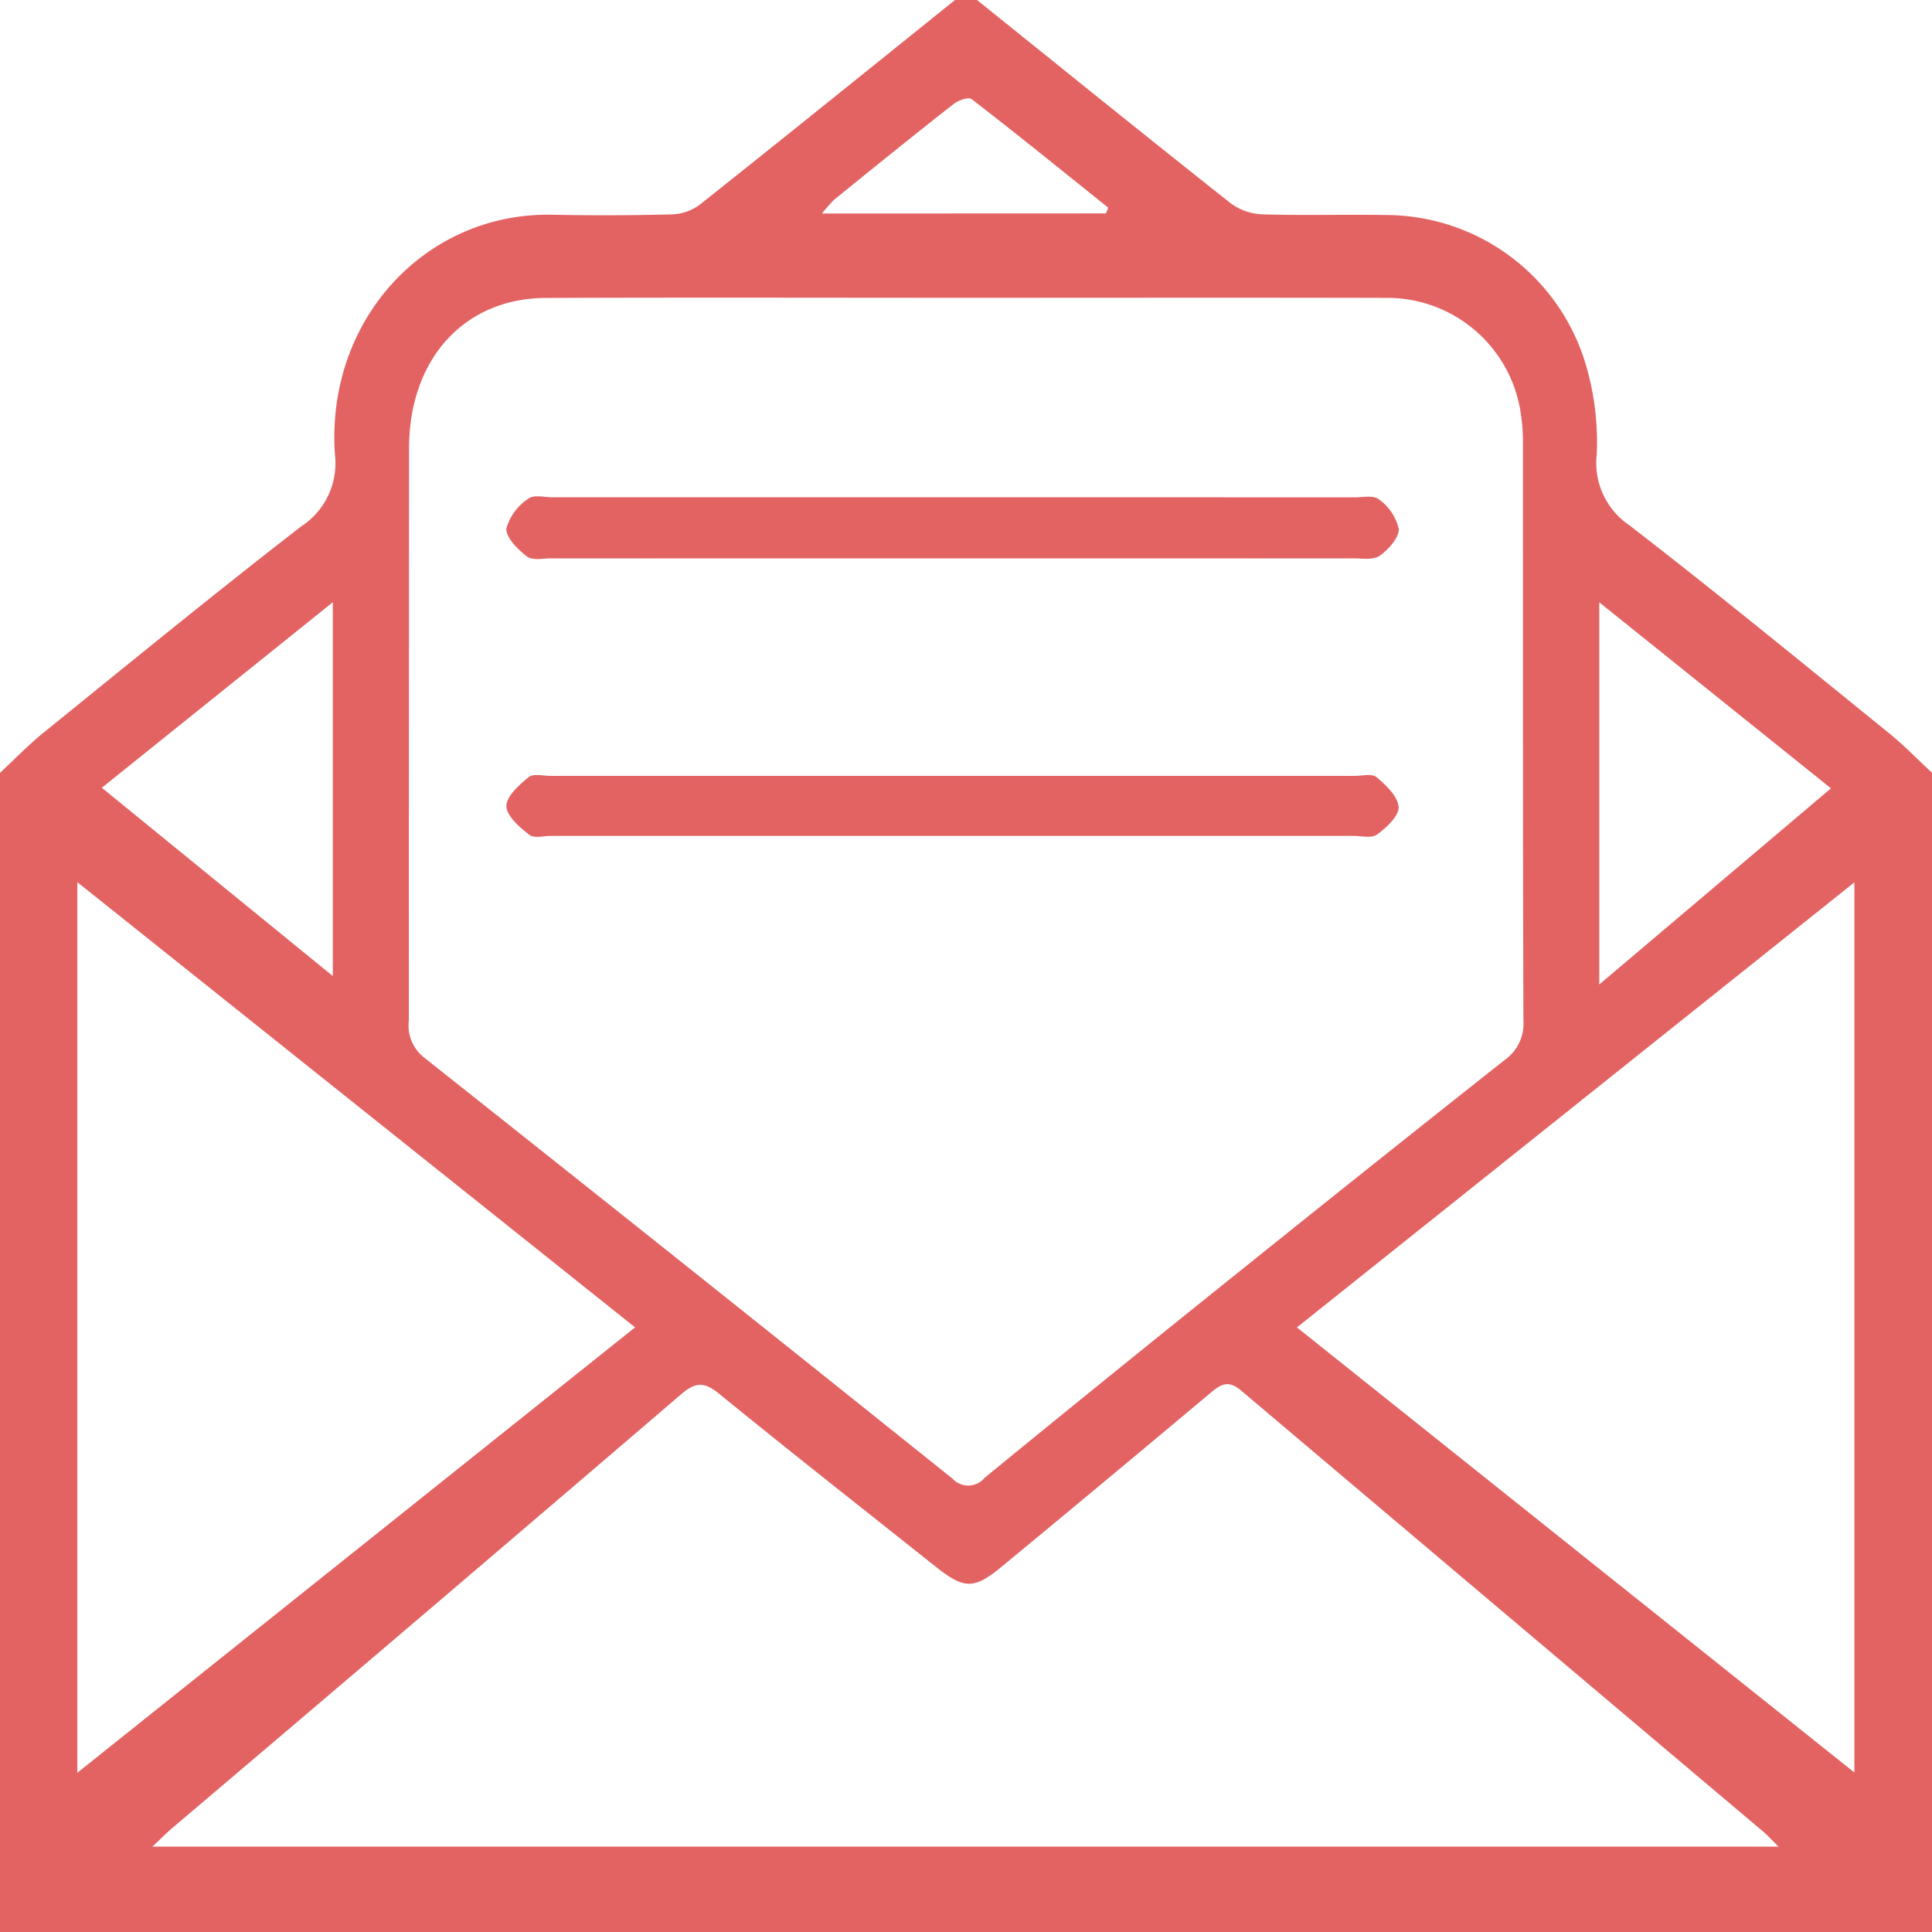
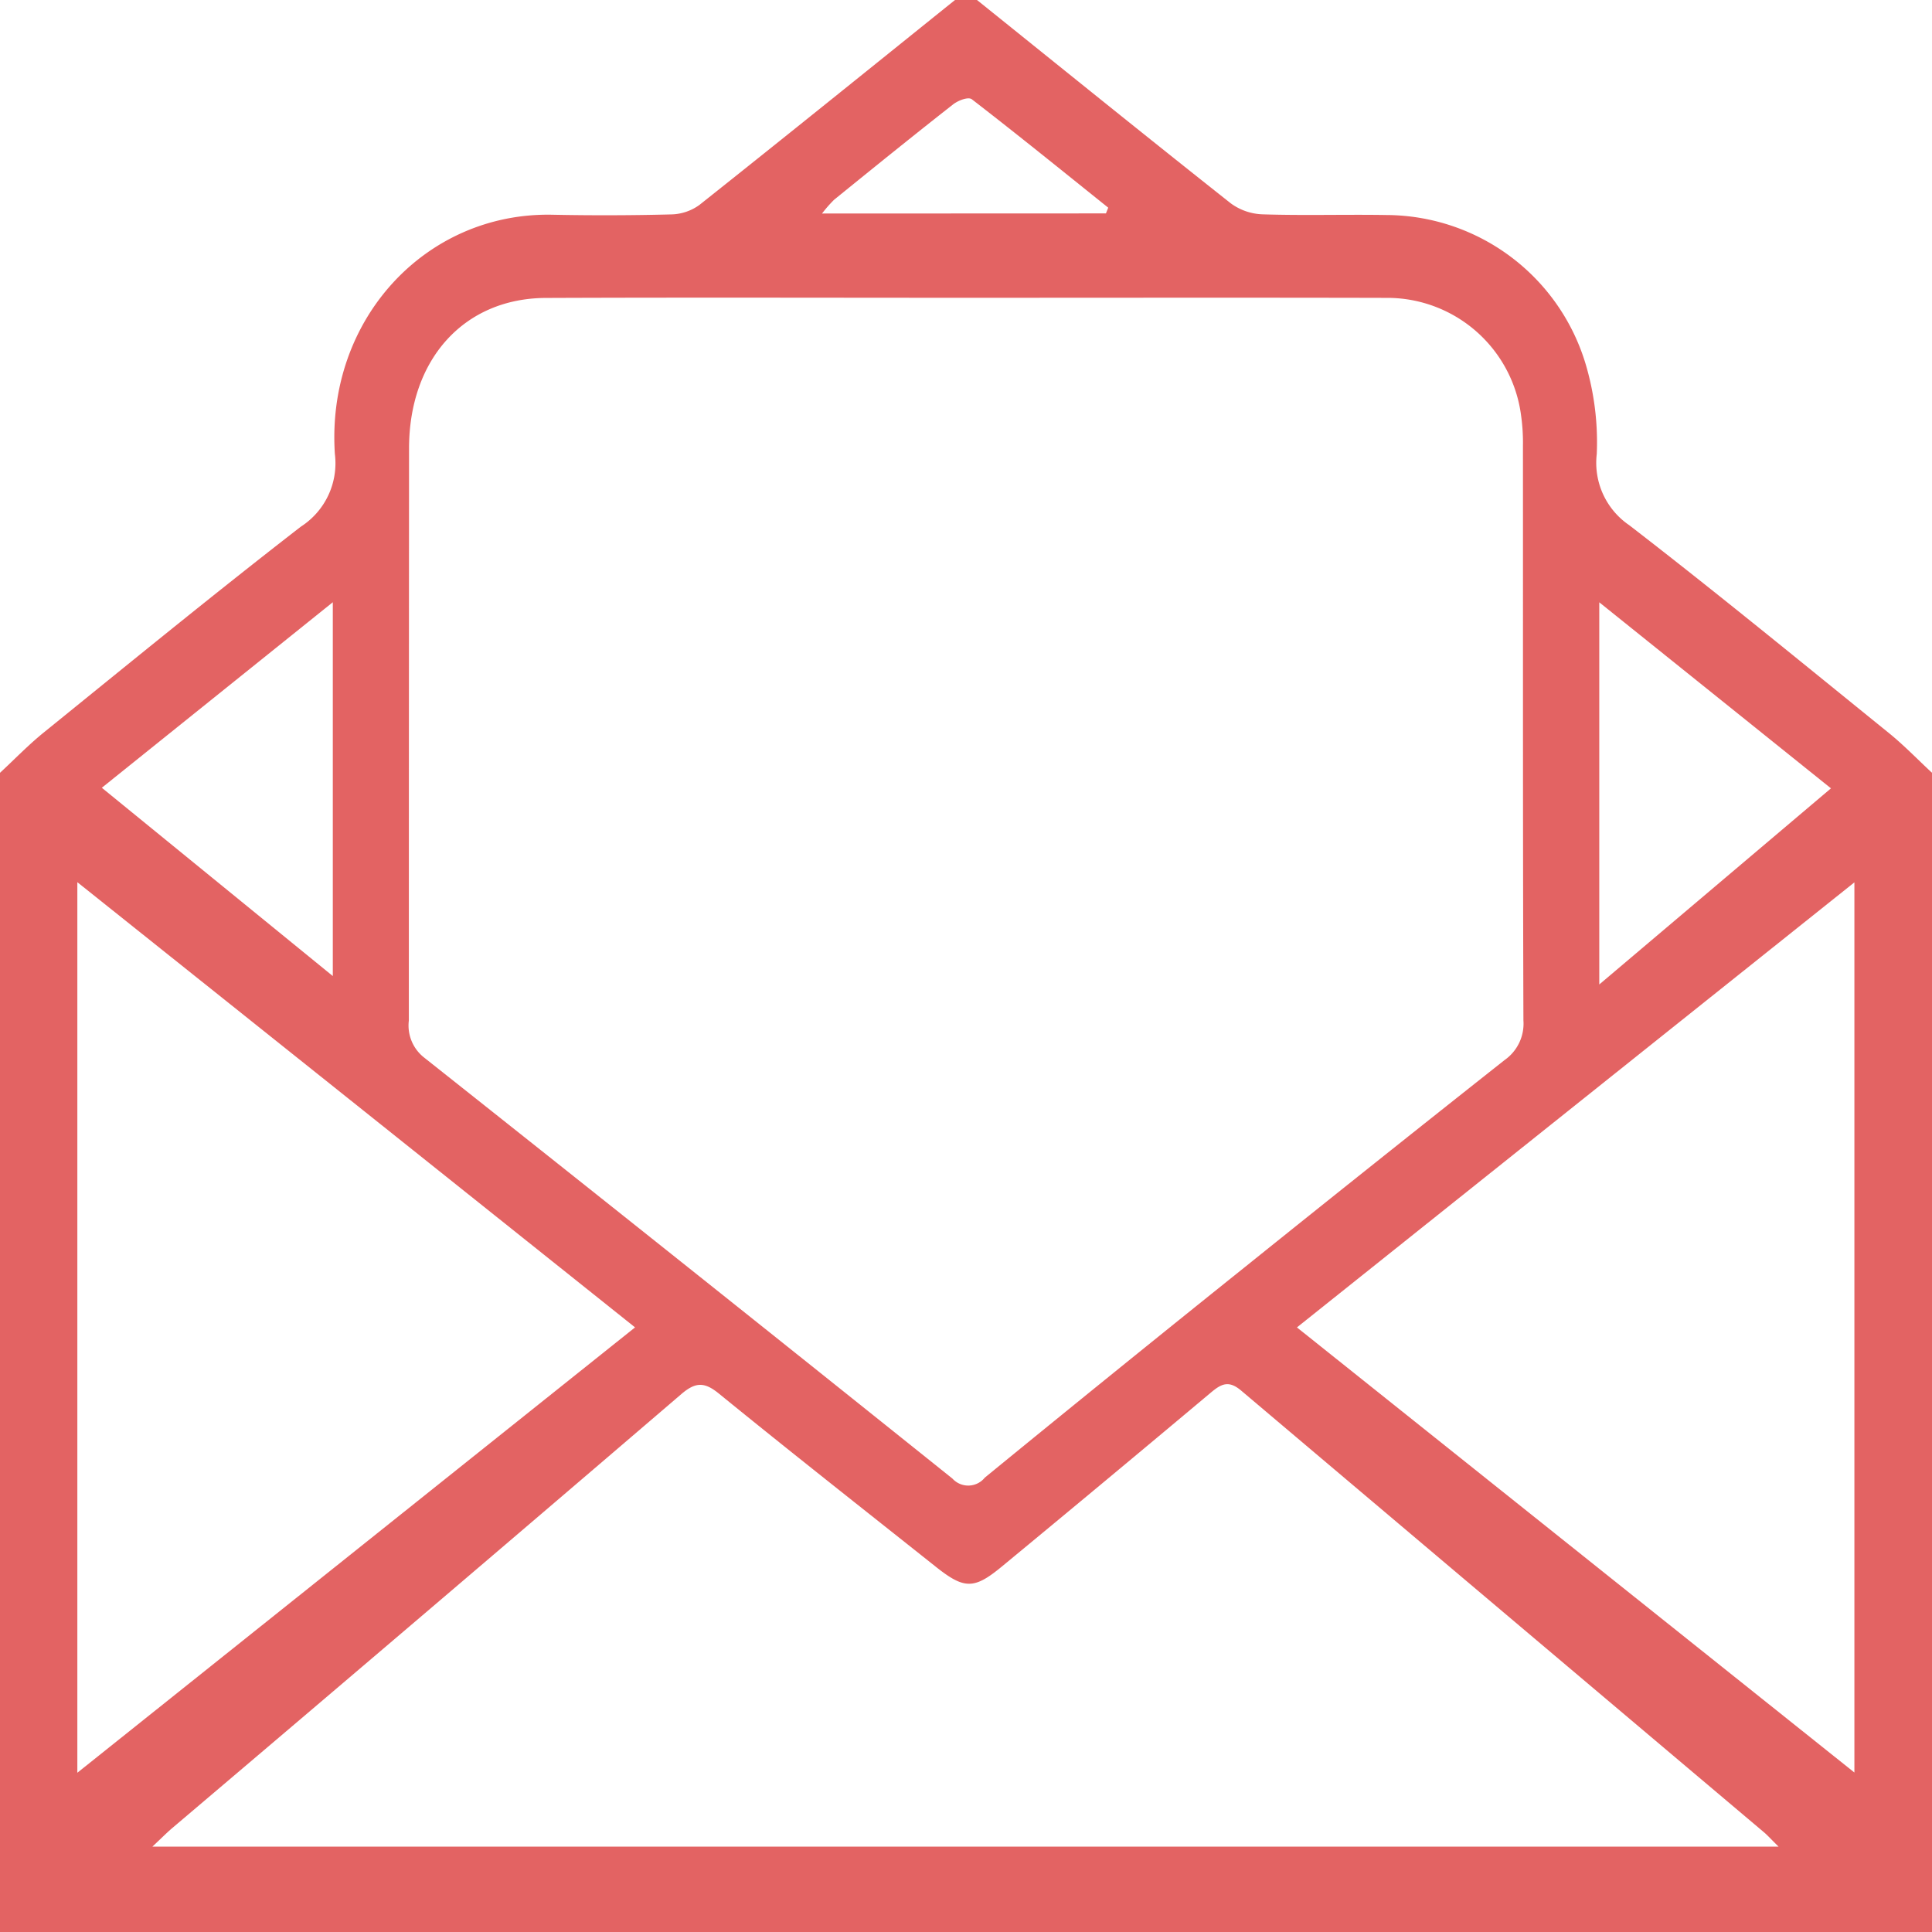
<svg xmlns="http://www.w3.org/2000/svg" width="150" height="150">
  <defs>
    <style>.cls-1{fill:#e36363}</style>
  </defs>
  <g id="Layer_2" data-name="Layer 2">
    <g id="Layer_1-2" data-name="Layer 1">
      <path class="cls-1" d="M150 60v90H0V60c1.118-1.036 2.186-2.145 3.361-3.1 6.642-5.376 13.258-10.794 20-16.013A5.847 5.847 0 0 0 26 35.251c-.694-10.439 7.048-18.777 16.884-18.579q4.609.093 9.22-.025a3.864 3.864 0 0 0 2.2-.737C60.939 10.643 67.537 5.313 74.146 0h1.708c6.564 5.276 13.113 10.574 19.713 15.794a4.428 4.428 0 0 0 2.5.848c3.185.1 6.374 0 9.561.052a16.228 16.228 0 0 1 15.582 11.924 21.26 21.26 0 0 1 .762 6.631 5.856 5.856 0 0 0 2.526 5.53c6.8 5.246 13.453 10.709 20.141 16.122 1.176.951 2.244 2.062 3.361 3.099ZM75 23.12c-10.874 0-21.749-.032-32.624.012-6.348.026-10.614 4.763-10.618 11.677q-.012 22.214-.016 44.428a3.161 3.161 0 0 0 1.167 2.856Q53.468 98.389 73.95 114.8a1.654 1.654 0 0 0 2.51-.077q10.052-8.223 20.182-16.339Q106.7 90.3 116.819 82.3a3.447 3.447 0 0 0 1.459-3.073c-.05-14.871-.028-29.743-.037-44.615a15.18 15.18 0 0 0-.154-2.424 10.479 10.479 0 0 0-10.466-9.061C96.747 23.1 85.872 23.12 75 23.12Zm63.085 120.25c-.628-.621-.861-.884-1.123-1.106q-20.307-17.141-40.6-34.3c-.964-.817-1.538-.525-2.346.152q-8.073 6.774-16.194 13.478c-2.183 1.811-2.939 1.818-5.164.051-5.625-4.47-11.271-8.91-16.849-13.452-1.117-.91-1.808-.9-2.914.047q-19.722 16.9-39.521 33.689c-.426.363-.823.768-1.541 1.442Zm-132.08-5.735 43.3-34.577-43.3-34.565Zm137.97-69.129-43.281 34.554 43.281 34.558Zm-19.808 7.928 17.988-15.227-17.988-14.444ZM7.906 61.162 25.839 75.78V46.757Zm77.959-44.593.177-.446c-3.519-2.82-7.023-5.664-10.587-8.414-.276-.213-1.068.088-1.461.4-3.1 2.429-6.168 4.913-9.235 7.4a9.98 9.98 0 0 0-.936 1.069Z" />
-       <path class="cls-1" d="M74.045 38.608q15.576 0 31.153.005c.634 0 1.442-.186 1.864.16a3.911 3.911 0 0 1 1.538 2.28c.044.676-.808 1.623-1.472 2.089-.516.361-1.356.21-2.051.21q-31.153.012-62.306 0c-.635 0-1.427.185-1.868-.153-.7-.534-1.646-1.488-1.588-2.173a4.1 4.1 0 0 1 1.705-2.307c.431-.336 1.235-.11 1.872-.11q15.576-.004 31.153-.001ZM73.917 64.9H42.772c-.573 0-1.3.211-1.685-.091-.738-.58-1.758-1.449-1.769-2.215s.993-1.658 1.717-2.251c.376-.308 1.111-.105 1.683-.105h62.48c.573 0 1.314-.2 1.682.106.722.609 1.645 1.477 1.707 2.308.05.675-.941 1.61-1.653 2.127-.451.328-1.237.119-1.873.119q-15.571.002-31.144.002Z" />
    </g>
  </g>
</svg>